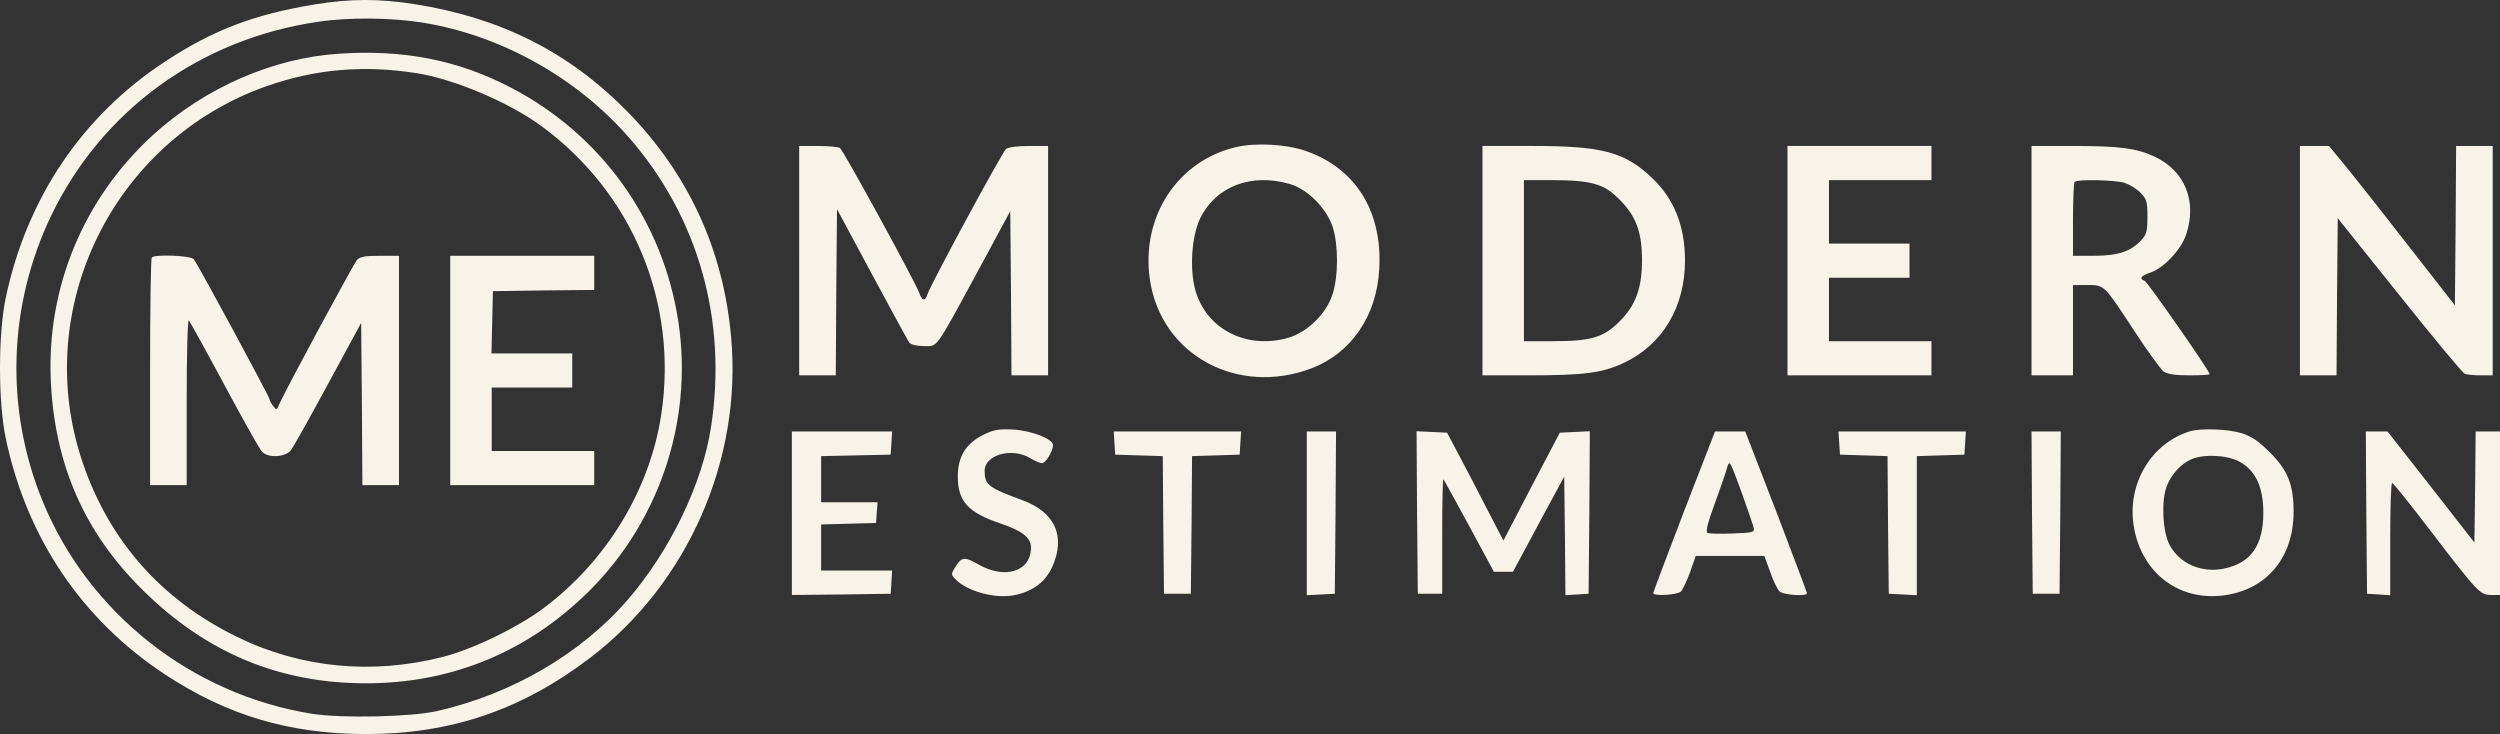
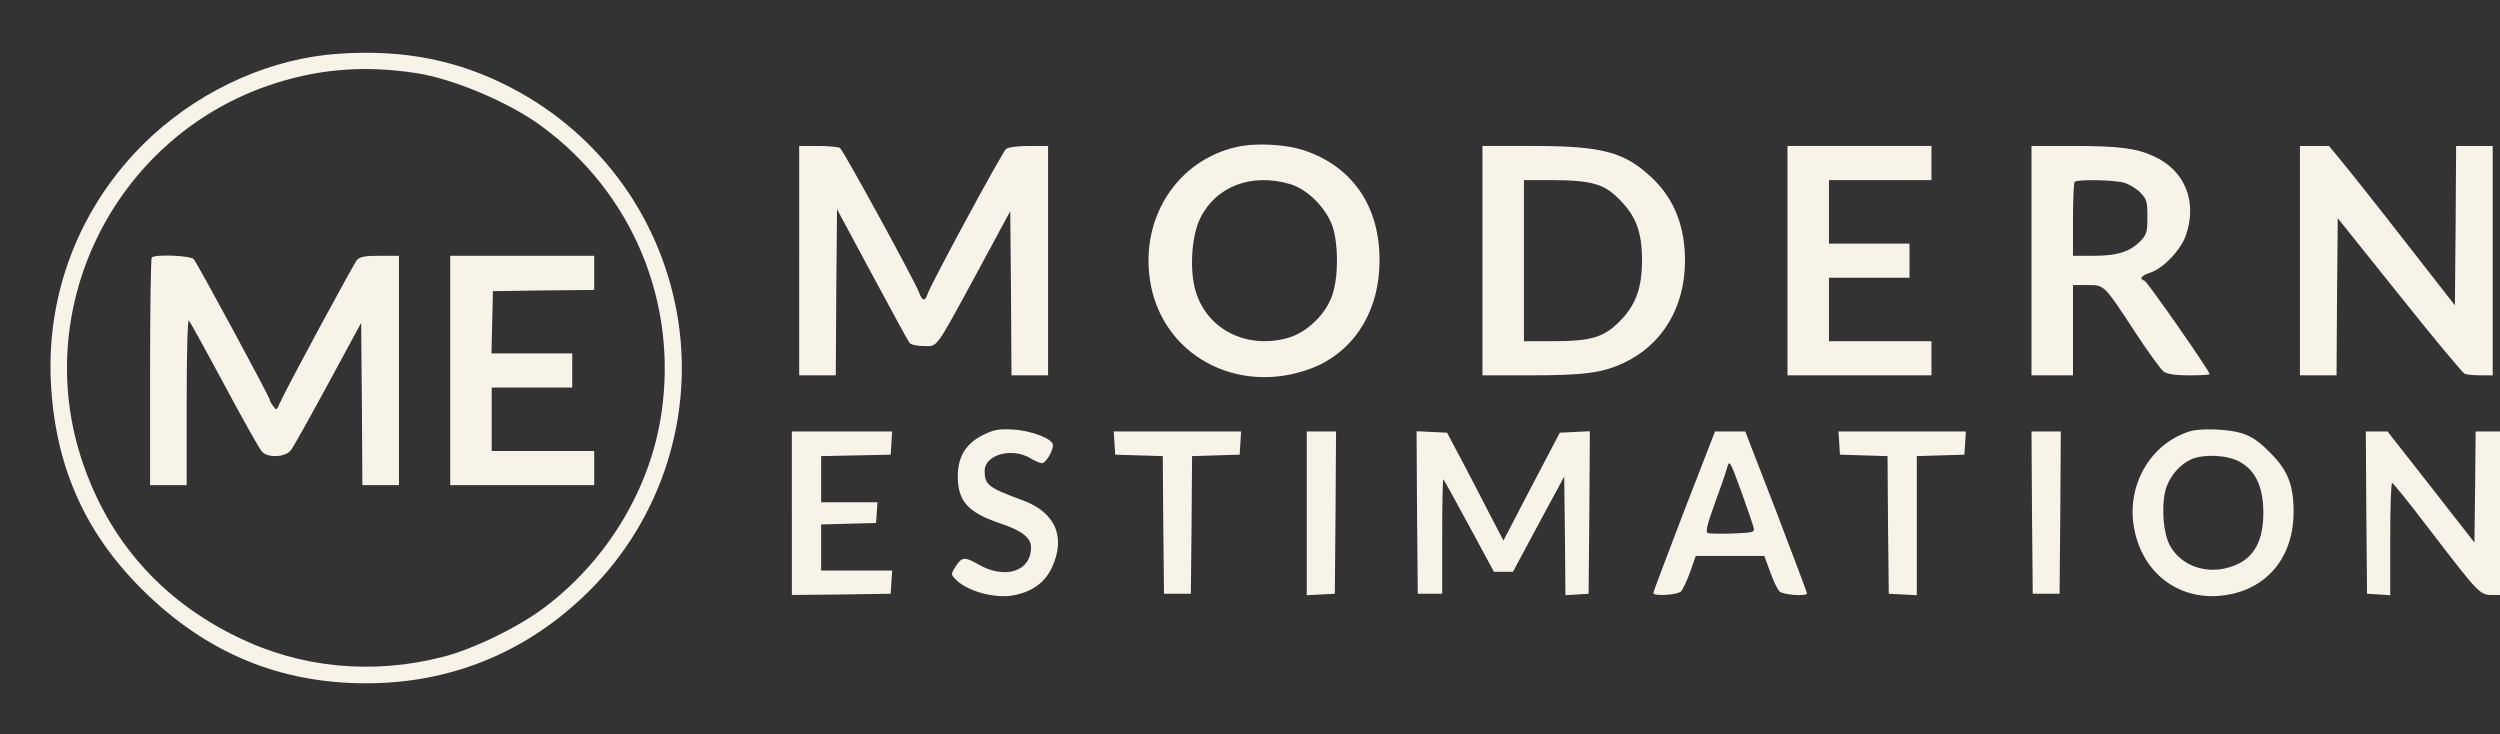
<svg xmlns="http://www.w3.org/2000/svg" viewBox="1.81 102.69 285.35 83.79">
  <rect x="1.81" y="102.69" width="285.35" height="83.79" fill="#333333" stroke="none" />
  <svg width="288" height="288" version="1.0" viewBox="0 0 1034 311">
    <g fill="#f7f3e8" class="color000 svgShape" transform="matrix(.1 0 0 -.1 0 311)">
-       <path d="M1355 3020 c-246 -40 -418 -105 -615 -235 -338 -222 -565 -559 -651-965 -32 -151 -32 -429 0 -580 86 -407 312 -741 651 -965 257 -169 510 -244 823 -245 349 0 639 98 921 313 400 305 623 813 577 1315 -32 359 -177 671 -428 926 -238 241 -515 381 -868 437 -146 23 -264 23 -410 -1z m445 -75 c318 -52 628 -225 842 -470 284 -325 404 -747 337 -1185 -35 -233 -168 -509 -342 -710 -191 -221 -476 -387 -782 -456 -108 -24 -388 -30 -511 -11 -494 79 -917 413 -1105 873 -154 377 -141 800 36 1169 208 431 610 724 1095 794 127 19 300 17 430 -4z" class="color000 svgShape" />
      <path d="M1453 2818 c-271 -18 -547 -139 -760 -332 -284 -259 -436 -622 -420 -1004 15 -346 137 -626 378 -863 259 -256 559 -381 914 -381 336 0 637 118 883 348 310 288 460 715 397 1133 -62 413 -315 767 -686 960 -217 113 -440 157 -706 139z m315 -79 c154 -23 383 -120 515 -217 374 -274 561 -723 492 -1181 -46 -307 -222 -598 -477 -791 -108 -82 -296 -173 -419 -204 -290 -74 -584 -45 -844 83 -309 151 -522 393 -631 713 -215 630 125 1323 756 1544 199 69 391 86 608 53z" class="color000 svgShape" />
      <path d="M687 1983c-4-3-7-215-7-470l0-463 75 0 75 0 0 342c0 208 4 338 9 333 5-6 71-125 146-265 75-140 144-263 153-272 24-28 96-24 119 5 10 13 79 136 153 273l135 249 3-332 2-333 75 0 75 0 0 470 0 470-78 0c-63 0-82-4-94-17-15-18-291-529-317-588-12-29-13-29-27-10-8 10-14 22-14 26 0 10-296 558-311 575-12 15-159 21-172 7zM1910 1520l0-470 295 0 295 0 0 70 0 70-210 0-210 0 0 130 0 130 165 0 165 0 0 70 0 70-165 0-166 0 3 128 3 127 208 3 207 2 0 70 0 70-295 0-295 0 0-470zM5133 2436c-242-55-393-286-356-542 44-309 358-481 663-365 162 62 267 215 277 406 14 237-97 414-302 485-78 27-202 34-282 16zm218-152c72-21 149-98 175-175 24-73 24-205-1-279-26-79-103-153-180-176-171-49-335 34-381 193-25 87-16 223 19 296 65 132 210 187 368 141zM3340 1970l0-470 75 0 75 0 2 340 3 341 144-268c79-147 148-274 153-280 6-7 32-13 59-13 58 0 42-23 225 314l129 239 3-336 2-337 75 0 75 0 0 470 0 470-78 0c-47 0-84-5-94-12-16-13-309-555-322-595-10-31-22-29-34 5-15 43-312 586-325 594-7 4-47 8-89 8l-78 0 0-470zM6140 1970l0-470 193 0c223 0 298 10 384 50 160 74 253 229 253 420 0 142-45 254-135 339-113 107-203 131-492 131l-203 0 0-470zm461 314c41-12 66-28 105-68 64-66 87-129 88-241 0-116-25-186-90-252-67-68-118-83-276-83l-118 0 0 330 0 330 118 0c79 0 136-5 173-16zM7390 1970l0-470 295 0 295 0 0 70 0 70-210 0-210 0 0 130 0 130 165 0 165 0 0 70 0 70-165 0-165 0 0 130 0 130 210 0 210 0 0 70 0 70-295 0-295 0 0-470zM8390 1970l0-470 85 0 85 0 0 185 0 185 58 0c72 0 68 3 196-192 53-81 106-154 118-163 16-10 47-15 105-15 46 0 83 2 83 5 0 13-254 377-266 382-24 9-16 21 23 34 53 17 126 94 146 154 47 137-4 264-130 322-73 34-144 43-335 43l-168 0 0-470zm381 319c21-7 51-25 66-41 25-26 28-36 28-98 0-59-3-72-25-96-43-46-95-64-192-64l-88 0 0 148c0 82 3 152 7 155 11 11 163 8 204-4zM9490 1970l0-470 75 0 75 0 2 322 3 322 253-316c139-174 259-319 268-322 9-3 38-6 65-6l49 0 0 470 0 470-75 0-75 0-2-326-3-327-210 269c-115 148-232 295-258 326l-48 58-59 0-60 0 0-470zM4092 1255c-70-36-102-89-102-169 0-102 42-148 172-192 90-30 128-59 128-99 0-99-107-133-217-69-54 31-67 30-91-8-20-31-20-34-4-51 47-52 168-85 248-67 73 16 122 53 150 113 58 126 13 227-123 276-138 51-153 62-153 120 0 66 113 97 188 51 18-11 39-20 47-20 15 0 45 49 45 74 0 26-89 60-165 64-60 3-78-1-123-23zM9040 1271c-160-49-259-216-231-389 32-197 194-315 386-281 166 29 269 159 269 339 0 112-24 172-98 245-46 46-74 65-115 78-55 17-166 21-211 8zm201-124c67-36 99-104 99-210 0-134-51-206-161-229-93-19-183 21-223 97-29 55-35 180-12 240 19 50 58 92 101 111 50 22 145 18 196-9zM3310 935l0-335 203 2 202 3 3 48 3 47-145 0-146 0 0 95 0 94 113 3 112 3 3 43 3 42-115 0-116 0 0 95 0 94 143 3 142 3 3 48 3 47-205 0-206 0 0-335zM4632 1223l3-48 97-3 98-3 2-282 3-282 55 0 55 0 3 282 2 282 98 3 97 3 3 48 3 47-261 0-261 0 3-47zM5420 935l0-336 58 3 57 3 3 333 2 332-60 0-60 0 0-335zM5872 938l3-333 50 0 50 0 0 237c0 130 2 234 5 232 3-3 50-89 106-192l101-187 39 0 39 0 59 110c32 61 80 148 105 195l46 85 3-243 2-243 48 3 47 3 3 333 2 333-61-3-62-3-116-221-115-221-63 121c-34 67-86 166-115 221l-53 100-63 3-62 3 2-333zM6966 943c-69-181-126-331-126-335 0-14 98-8 113 6 8 8 25 44 38 80l23 66 140 0 141 0 24-65c12-36 30-72 38-80 14-15 113-22 113-8 0 3-57 154-126 335l-127 328-62 0-62 0-127-327zm286-70c3-16-6-18-86-21-49-2-95-1-103 2-9 4-3 33 28 118 23 62 46 129 51 148 10 35 11 34 59-97 26-72 49-140 51-150zM7602 1223l3-48 97-3 98-3 2-282 3-282 58-3 57-3 0 285 0 285 98 3 97 3 3 48 3 47-261 0-261 0 3-47zM8392 938l3-333 55 0 55 0 3 333 2 332-60 0-60 0 2-332zM9762 938l3-333 48-3 47-3 0 230c0 127 3 231 8 230 4 0 75-88 157-196 194-253 203-263 249-263l36 0 0 335 0 335-50 0-50 0-2-227-3-228-178 228-178 227-45 0-44 0 2-332z" class="color000 svgShape" />
    </g>
  </svg>
</svg>